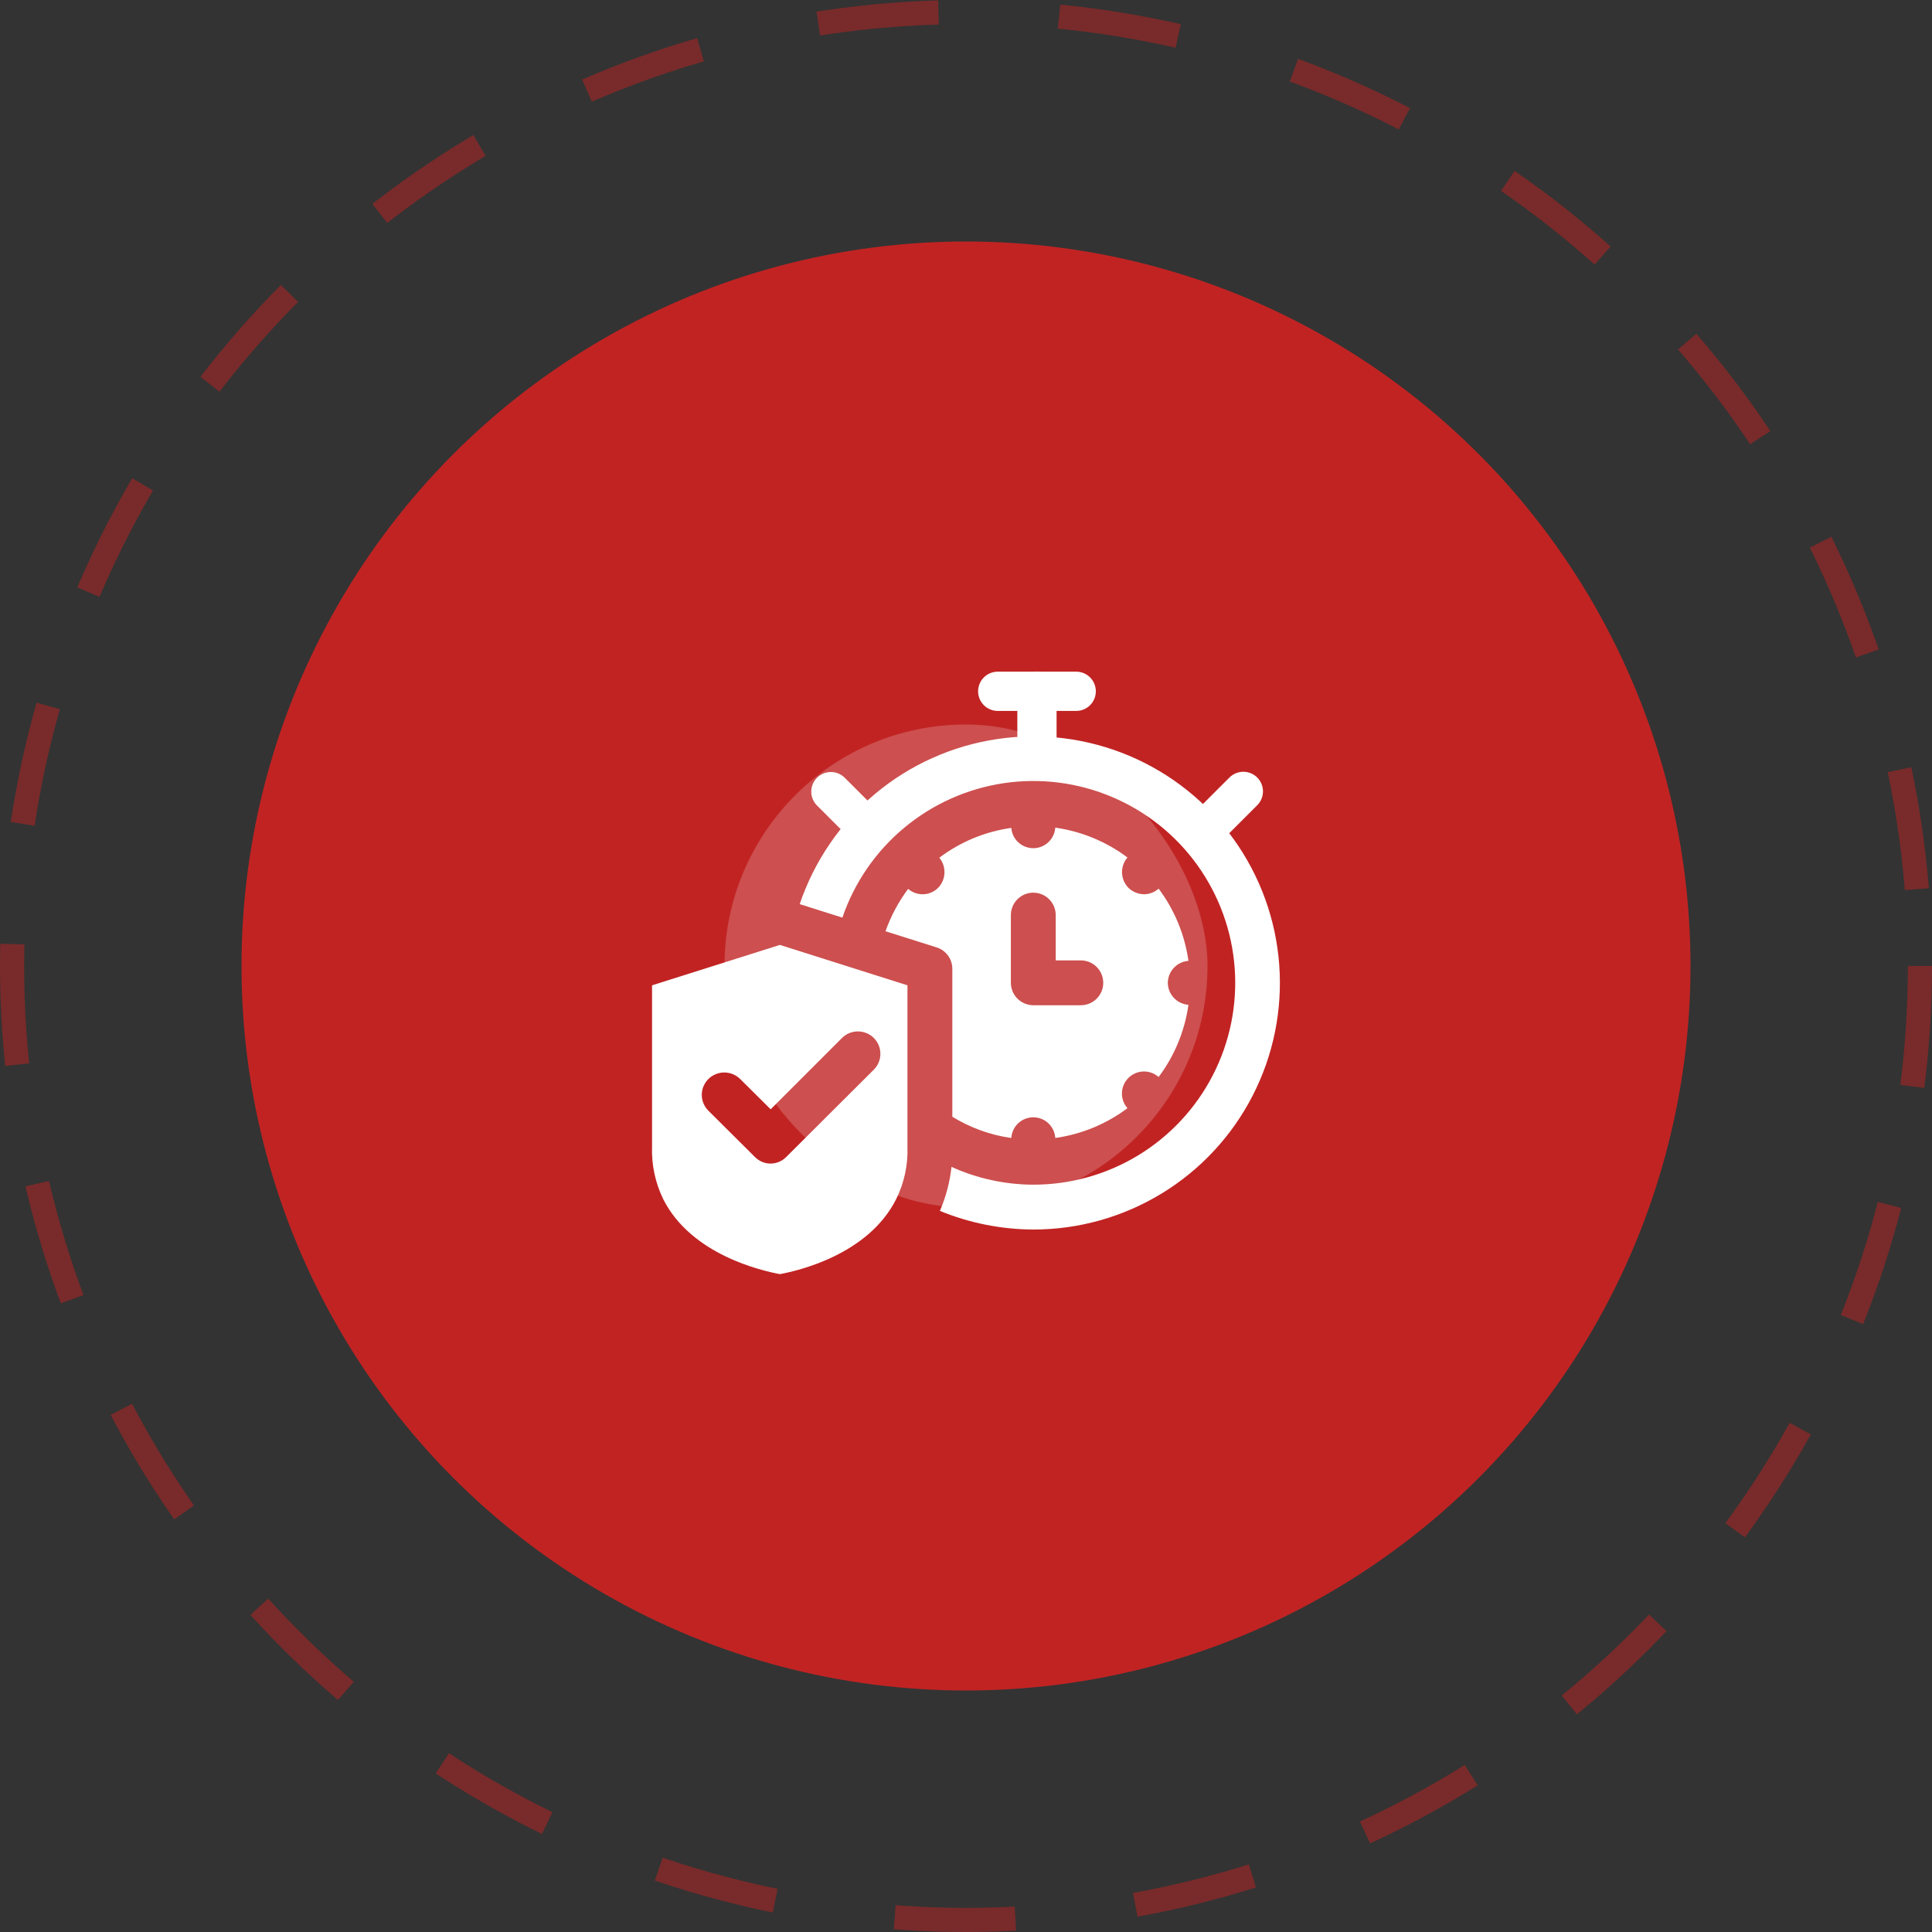
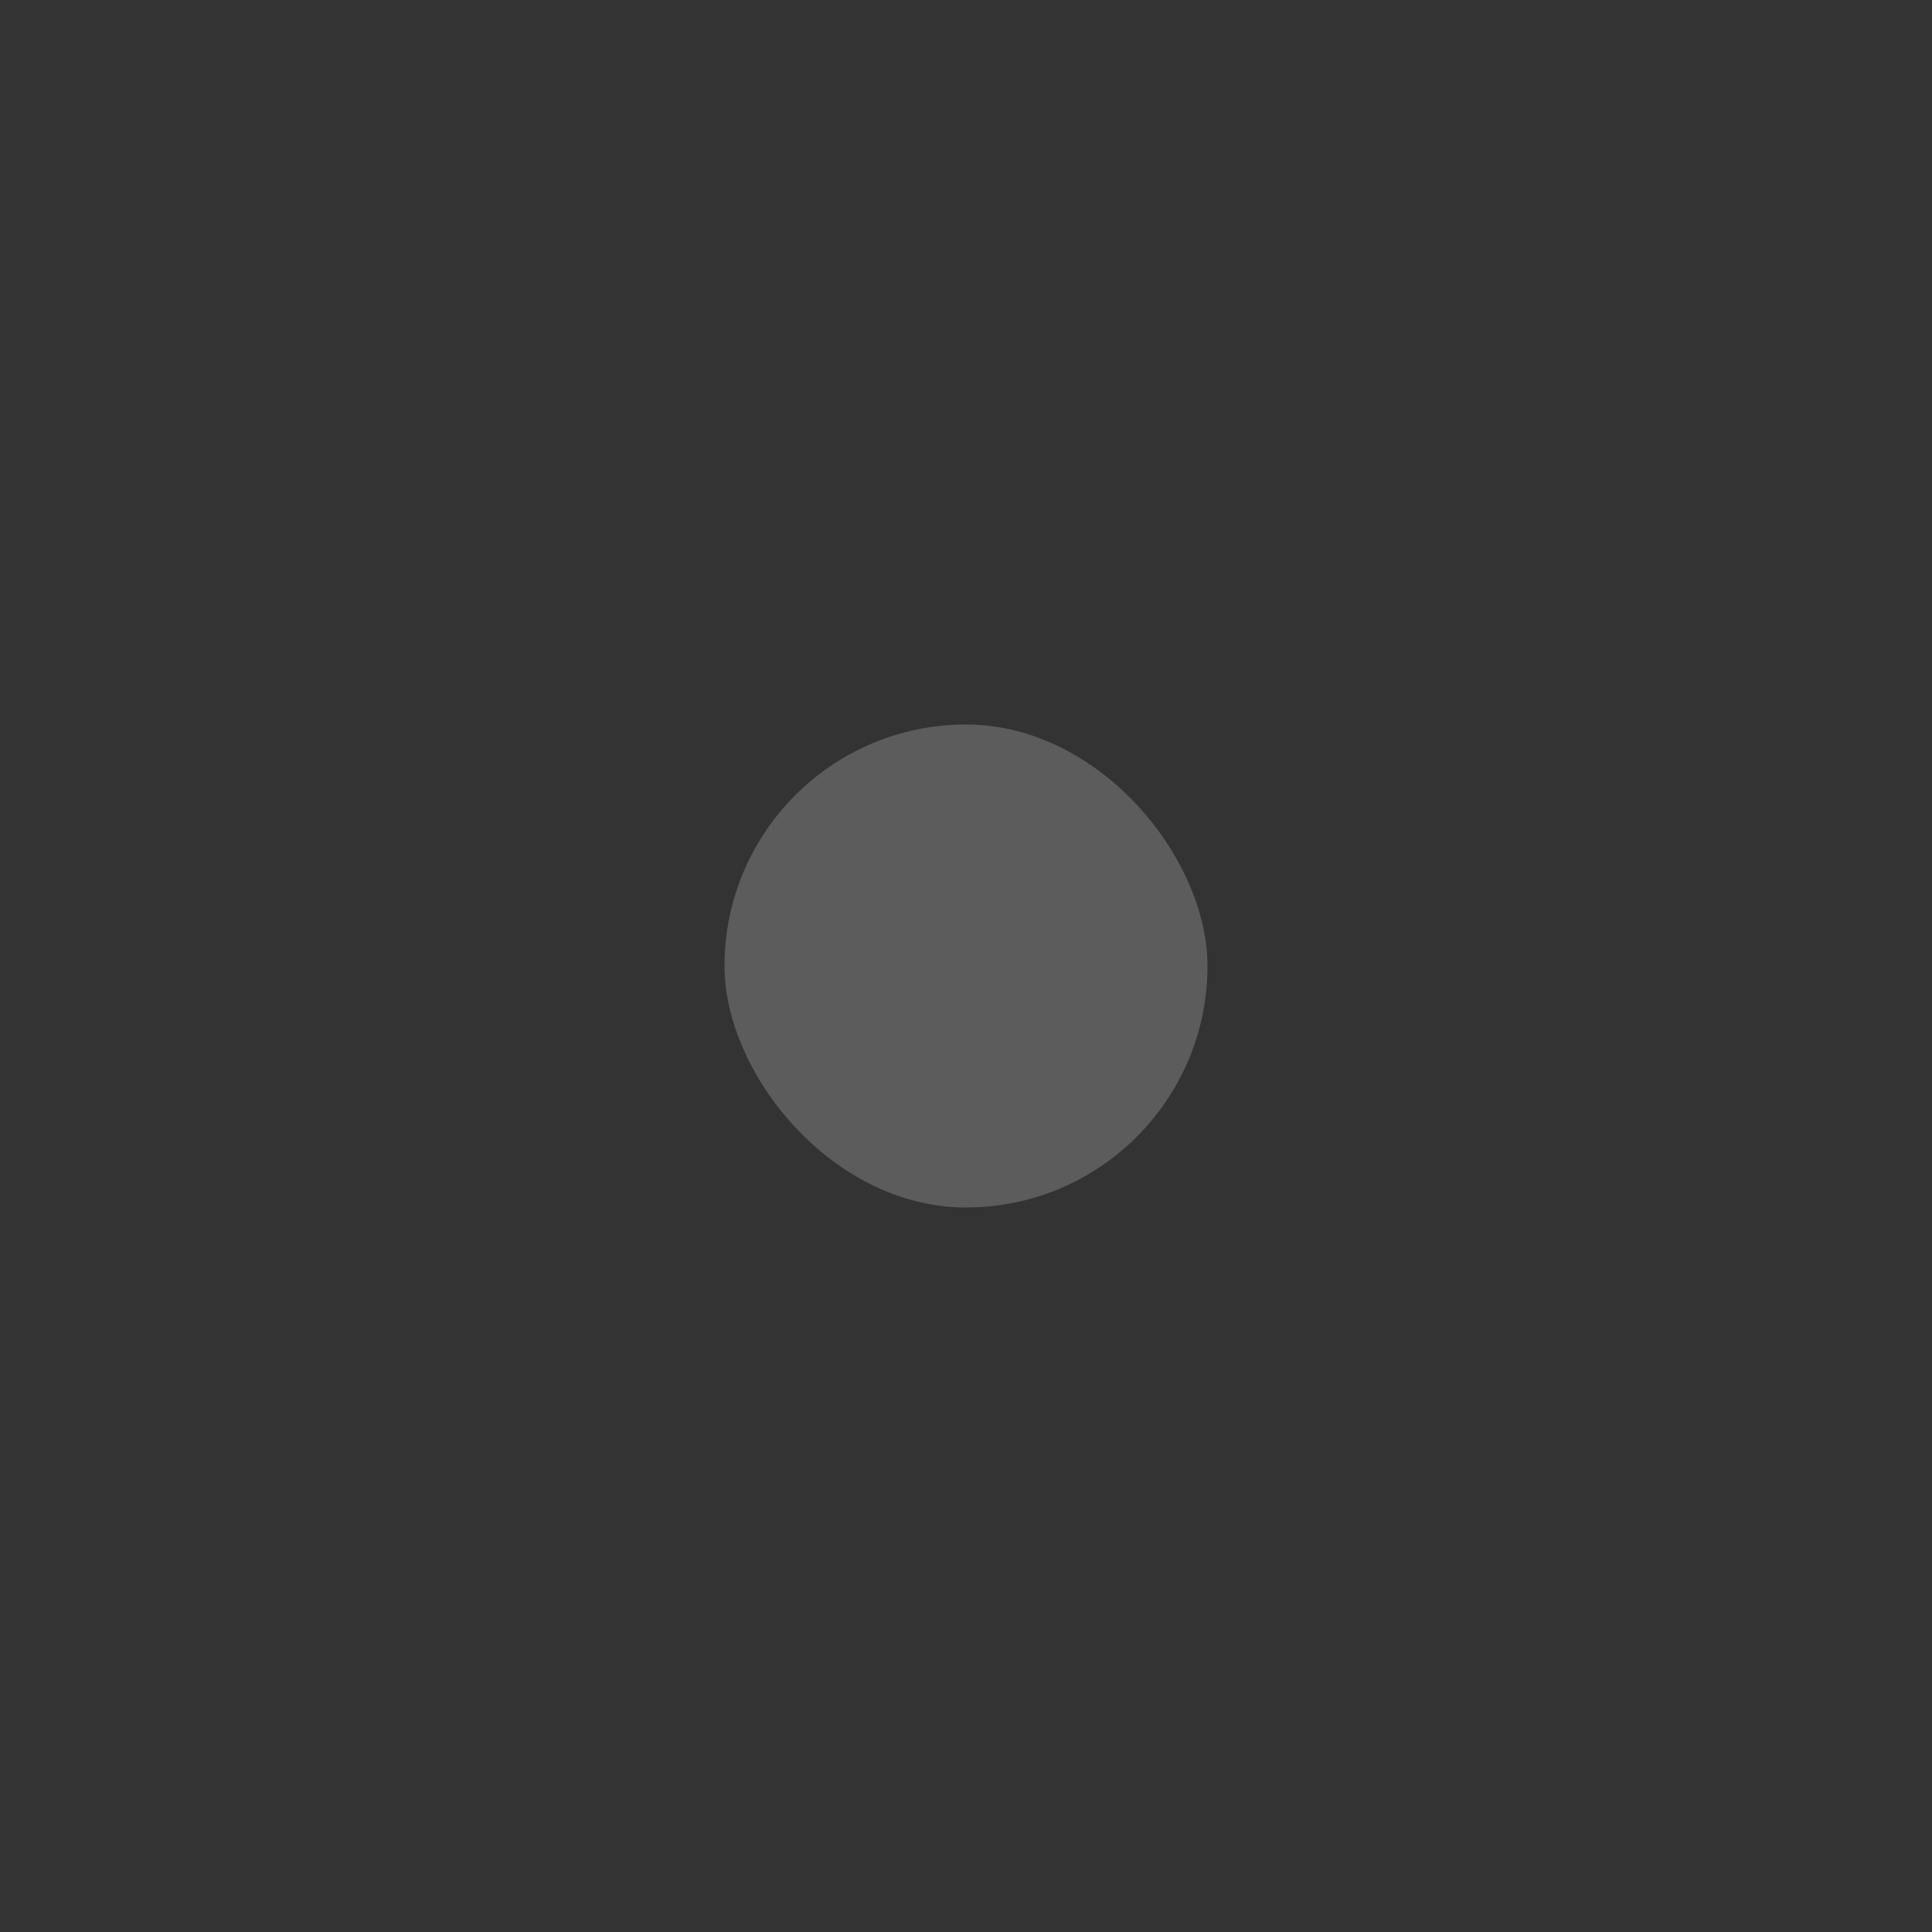
<svg xmlns="http://www.w3.org/2000/svg" width="80" height="80" viewBox="0 0 80 80" fill="none">
  <rect x="0" y="0" width="80" height="80" fill="#333333" stroke="none" />
-   <circle cx="40" cy="40" r="39.5" stroke="#C12323" stroke-opacity="0.5" stroke-dasharray="5 5" />
-   <circle cx="40" cy="40" r="30" fill="#C12323" />
  <rect x="30" y="30" width="20" height="20" rx="10" fill="white" fill-opacity="0.2" />
  <g clip-path="url(#clip0_1_395)">
    <path d="M44.564 29.438H41.314C41.098 29.438 40.892 29.352 40.739 29.2C40.587 29.047 40.501 28.84 40.501 28.625C40.501 28.41 40.587 28.203 40.739 28.05C40.892 27.898 41.098 27.812 41.314 27.812H44.564C44.779 27.812 44.986 27.898 45.138 28.05C45.291 28.203 45.376 28.41 45.376 28.625C45.376 28.84 45.291 29.047 45.138 29.2C44.986 29.352 44.779 29.438 44.564 29.438Z" fill="white" />
-     <path d="M42.939 31.875C42.723 31.875 42.517 31.789 42.364 31.637C42.212 31.485 42.126 31.278 42.126 31.062V28.625C42.126 28.41 42.212 28.203 42.364 28.05C42.517 27.898 42.723 27.812 42.939 27.812C43.154 27.812 43.361 27.898 43.513 28.05C43.666 28.203 43.751 28.41 43.751 28.625V31.062C43.751 31.278 43.666 31.485 43.513 31.637C43.361 31.789 43.154 31.875 42.939 31.875ZM35.543 34.731C35.437 34.731 35.331 34.71 35.232 34.669C35.134 34.628 35.044 34.568 34.969 34.493L33.82 33.344C33.672 33.191 33.59 32.986 33.592 32.773C33.594 32.559 33.679 32.356 33.83 32.205C33.98 32.054 34.184 31.969 34.397 31.967C34.61 31.965 34.816 32.047 34.969 32.195L36.118 33.344C36.231 33.458 36.309 33.602 36.34 33.76C36.371 33.918 36.355 34.081 36.294 34.229C36.232 34.378 36.128 34.505 35.995 34.594C35.861 34.683 35.704 34.731 35.543 34.731ZM50.335 34.731C50.174 34.731 50.017 34.683 49.883 34.594C49.75 34.505 49.646 34.378 49.584 34.229C49.523 34.081 49.507 33.918 49.538 33.76C49.569 33.602 49.647 33.458 49.76 33.344L50.909 32.195C50.985 32.12 51.074 32.06 51.173 32.019C51.271 31.978 51.377 31.957 51.484 31.957C51.59 31.957 51.696 31.978 51.795 32.019C51.894 32.059 51.983 32.119 52.059 32.195C52.134 32.27 52.194 32.36 52.235 32.458C52.276 32.557 52.297 32.663 52.297 32.769C52.297 32.876 52.276 32.982 52.235 33.08C52.194 33.179 52.134 33.269 52.059 33.344L50.909 34.493C50.834 34.568 50.744 34.628 50.646 34.669C50.547 34.71 50.441 34.731 50.335 34.731ZM32.292 39.127L27 40.8V47.475C26.974 48.229 27.133 48.978 27.464 49.657C28.625 51.961 31.55 52.62 32.293 52.759C33.036 52.621 35.951 51.961 37.111 49.648C37.441 48.983 37.6 48.246 37.576 47.503V40.8L32.292 39.127ZM36.184 44.291L32.562 47.902C32.477 47.99 32.376 48.06 32.263 48.108C32.151 48.156 32.03 48.181 31.908 48.181C31.785 48.181 31.665 48.156 31.552 48.108C31.44 48.06 31.338 47.99 31.253 47.902L29.331 45.99C29.245 45.904 29.177 45.802 29.13 45.69C29.083 45.577 29.059 45.457 29.059 45.335C29.059 45.214 29.083 45.093 29.13 44.981C29.177 44.869 29.245 44.767 29.331 44.681C29.506 44.507 29.743 44.409 29.99 44.409C30.237 44.409 30.474 44.507 30.65 44.681L31.912 45.934L34.865 42.981C35.04 42.807 35.277 42.709 35.524 42.709C35.771 42.709 36.008 42.807 36.184 42.981C36.27 43.067 36.338 43.169 36.385 43.281C36.431 43.394 36.455 43.514 36.455 43.636C36.455 43.758 36.431 43.878 36.385 43.99C36.338 44.103 36.27 44.205 36.184 44.291Z" fill="white" />
+     <path d="M42.939 31.875C42.723 31.875 42.517 31.789 42.364 31.637C42.212 31.485 42.126 31.278 42.126 31.062V28.625C42.126 28.41 42.212 28.203 42.364 28.05C42.517 27.898 42.723 27.812 42.939 27.812C43.154 27.812 43.361 27.898 43.513 28.05C43.666 28.203 43.751 28.41 43.751 28.625V31.062C43.751 31.278 43.666 31.485 43.513 31.637C43.361 31.789 43.154 31.875 42.939 31.875ZM35.543 34.731C35.437 34.731 35.331 34.71 35.232 34.669C35.134 34.628 35.044 34.568 34.969 34.493L33.82 33.344C33.672 33.191 33.59 32.986 33.592 32.773C33.594 32.559 33.679 32.356 33.83 32.205C33.98 32.054 34.184 31.969 34.397 31.967L36.118 33.344C36.231 33.458 36.309 33.602 36.34 33.76C36.371 33.918 36.355 34.081 36.294 34.229C36.232 34.378 36.128 34.505 35.995 34.594C35.861 34.683 35.704 34.731 35.543 34.731ZM50.335 34.731C50.174 34.731 50.017 34.683 49.883 34.594C49.75 34.505 49.646 34.378 49.584 34.229C49.523 34.081 49.507 33.918 49.538 33.76C49.569 33.602 49.647 33.458 49.76 33.344L50.909 32.195C50.985 32.12 51.074 32.06 51.173 32.019C51.271 31.978 51.377 31.957 51.484 31.957C51.59 31.957 51.696 31.978 51.795 32.019C51.894 32.059 51.983 32.119 52.059 32.195C52.134 32.27 52.194 32.36 52.235 32.458C52.276 32.557 52.297 32.663 52.297 32.769C52.297 32.876 52.276 32.982 52.235 33.08C52.194 33.179 52.134 33.269 52.059 33.344L50.909 34.493C50.834 34.568 50.744 34.628 50.646 34.669C50.547 34.71 50.441 34.731 50.335 34.731ZM32.292 39.127L27 40.8V47.475C26.974 48.229 27.133 48.978 27.464 49.657C28.625 51.961 31.55 52.62 32.293 52.759C33.036 52.621 35.951 51.961 37.111 49.648C37.441 48.983 37.6 48.246 37.576 47.503V40.8L32.292 39.127ZM36.184 44.291L32.562 47.902C32.477 47.99 32.376 48.06 32.263 48.108C32.151 48.156 32.03 48.181 31.908 48.181C31.785 48.181 31.665 48.156 31.552 48.108C31.44 48.06 31.338 47.99 31.253 47.902L29.331 45.99C29.245 45.904 29.177 45.802 29.13 45.69C29.083 45.577 29.059 45.457 29.059 45.335C29.059 45.214 29.083 45.093 29.13 44.981C29.177 44.869 29.245 44.767 29.331 44.681C29.506 44.507 29.743 44.409 29.99 44.409C30.237 44.409 30.474 44.507 30.65 44.681L31.912 45.934L34.865 42.981C35.04 42.807 35.277 42.709 35.524 42.709C35.771 42.709 36.008 42.807 36.184 42.981C36.27 43.067 36.338 43.169 36.385 43.281C36.431 43.394 36.455 43.514 36.455 43.636C36.455 43.758 36.431 43.878 36.385 43.99C36.338 44.103 36.27 44.205 36.184 44.291Z" fill="white" />
    <path d="M48.357 40.697C48.359 40.466 48.448 40.244 48.607 40.075C48.765 39.907 48.981 39.804 49.211 39.787C49.058 38.702 48.633 37.674 47.976 36.797C47.812 36.943 47.602 37.025 47.382 37.029C47.136 37.028 46.899 36.932 46.723 36.76C46.561 36.593 46.468 36.372 46.461 36.14C46.454 35.908 46.534 35.682 46.686 35.506C45.809 34.849 44.781 34.424 43.696 34.271C43.68 34.501 43.578 34.717 43.41 34.874C43.242 35.032 43.021 35.121 42.791 35.122C42.56 35.123 42.338 35.037 42.168 34.881C41.998 34.725 41.894 34.511 41.876 34.281C40.794 34.433 39.768 34.858 38.895 35.516C39.041 35.693 39.117 35.917 39.108 36.147C39.1 36.376 39.007 36.594 38.849 36.76C38.686 36.924 38.467 37.02 38.235 37.029C38.004 37.037 37.779 36.958 37.604 36.806C37.205 37.341 36.889 37.932 36.666 38.561L38.784 39.23C38.973 39.289 39.139 39.408 39.255 39.568C39.373 39.729 39.435 39.922 39.434 40.121V46.241C40.178 46.7 41.01 47 41.876 47.122C41.89 46.89 41.992 46.672 42.161 46.513C42.33 46.354 42.554 46.265 42.786 46.265C43.018 46.265 43.242 46.354 43.411 46.513C43.58 46.672 43.682 46.89 43.696 47.122C44.781 46.969 45.809 46.545 46.686 45.887C46.532 45.713 46.45 45.486 46.457 45.254C46.464 45.021 46.56 44.8 46.724 44.636C46.889 44.471 47.11 44.375 47.343 44.368C47.575 44.361 47.802 44.443 47.976 44.597C48.633 43.721 49.058 42.692 49.211 41.607C48.981 41.59 48.765 41.487 48.607 41.319C48.448 41.15 48.359 40.928 48.357 40.697ZM44.753 41.625H42.787C42.541 41.624 42.305 41.526 42.131 41.352C41.957 41.178 41.859 40.942 41.858 40.696V37.92C41.855 37.796 41.876 37.672 41.921 37.556C41.966 37.44 42.033 37.335 42.12 37.246C42.207 37.156 42.31 37.086 42.425 37.037C42.539 36.989 42.662 36.964 42.786 36.964C42.911 36.964 43.034 36.989 43.148 37.037C43.263 37.086 43.366 37.156 43.453 37.246C43.539 37.335 43.607 37.44 43.652 37.556C43.697 37.672 43.718 37.796 43.715 37.92V39.768H44.755C45.001 39.768 45.237 39.865 45.411 40.04C45.586 40.214 45.683 40.45 45.683 40.696C45.683 40.943 45.586 41.179 45.411 41.353C45.237 41.527 45.001 41.625 44.755 41.625H44.753Z" fill="white" />
-     <path d="M42.785 50.912C41.459 50.906 40.145 50.644 38.918 50.14C39.17 49.56 39.332 48.945 39.399 48.317C40.463 48.8 41.617 49.051 42.785 49.055C44.322 49.056 45.828 48.633 47.14 47.834C48.452 47.034 49.518 45.888 50.221 44.522C50.924 43.157 51.237 41.623 51.126 40.091C51.015 38.559 50.483 37.087 49.59 35.837C48.696 34.587 47.476 33.608 46.062 33.007C44.648 32.405 43.096 32.205 41.576 32.428C40.056 32.652 38.627 33.29 37.446 34.272C36.265 35.254 35.378 36.543 34.881 37.997L33.114 37.438C33.715 35.659 34.794 34.079 36.234 32.873C37.675 31.668 39.419 30.883 41.277 30.605C43.134 30.327 45.033 30.566 46.763 31.297C48.493 32.029 49.988 33.223 51.083 34.748C52.178 36.274 52.831 38.073 52.97 39.946C53.109 41.819 52.729 43.694 51.871 45.365C51.014 47.036 49.712 48.438 48.109 49.416C46.506 50.395 44.664 50.913 42.785 50.912Z" fill="white" />
  </g>
  <defs>
    <clipPath id="clip0_1_395">
-       <rect width="26" height="26" fill="white" transform="translate(27 27)" />
-     </clipPath>
+       </clipPath>
  </defs>
</svg>